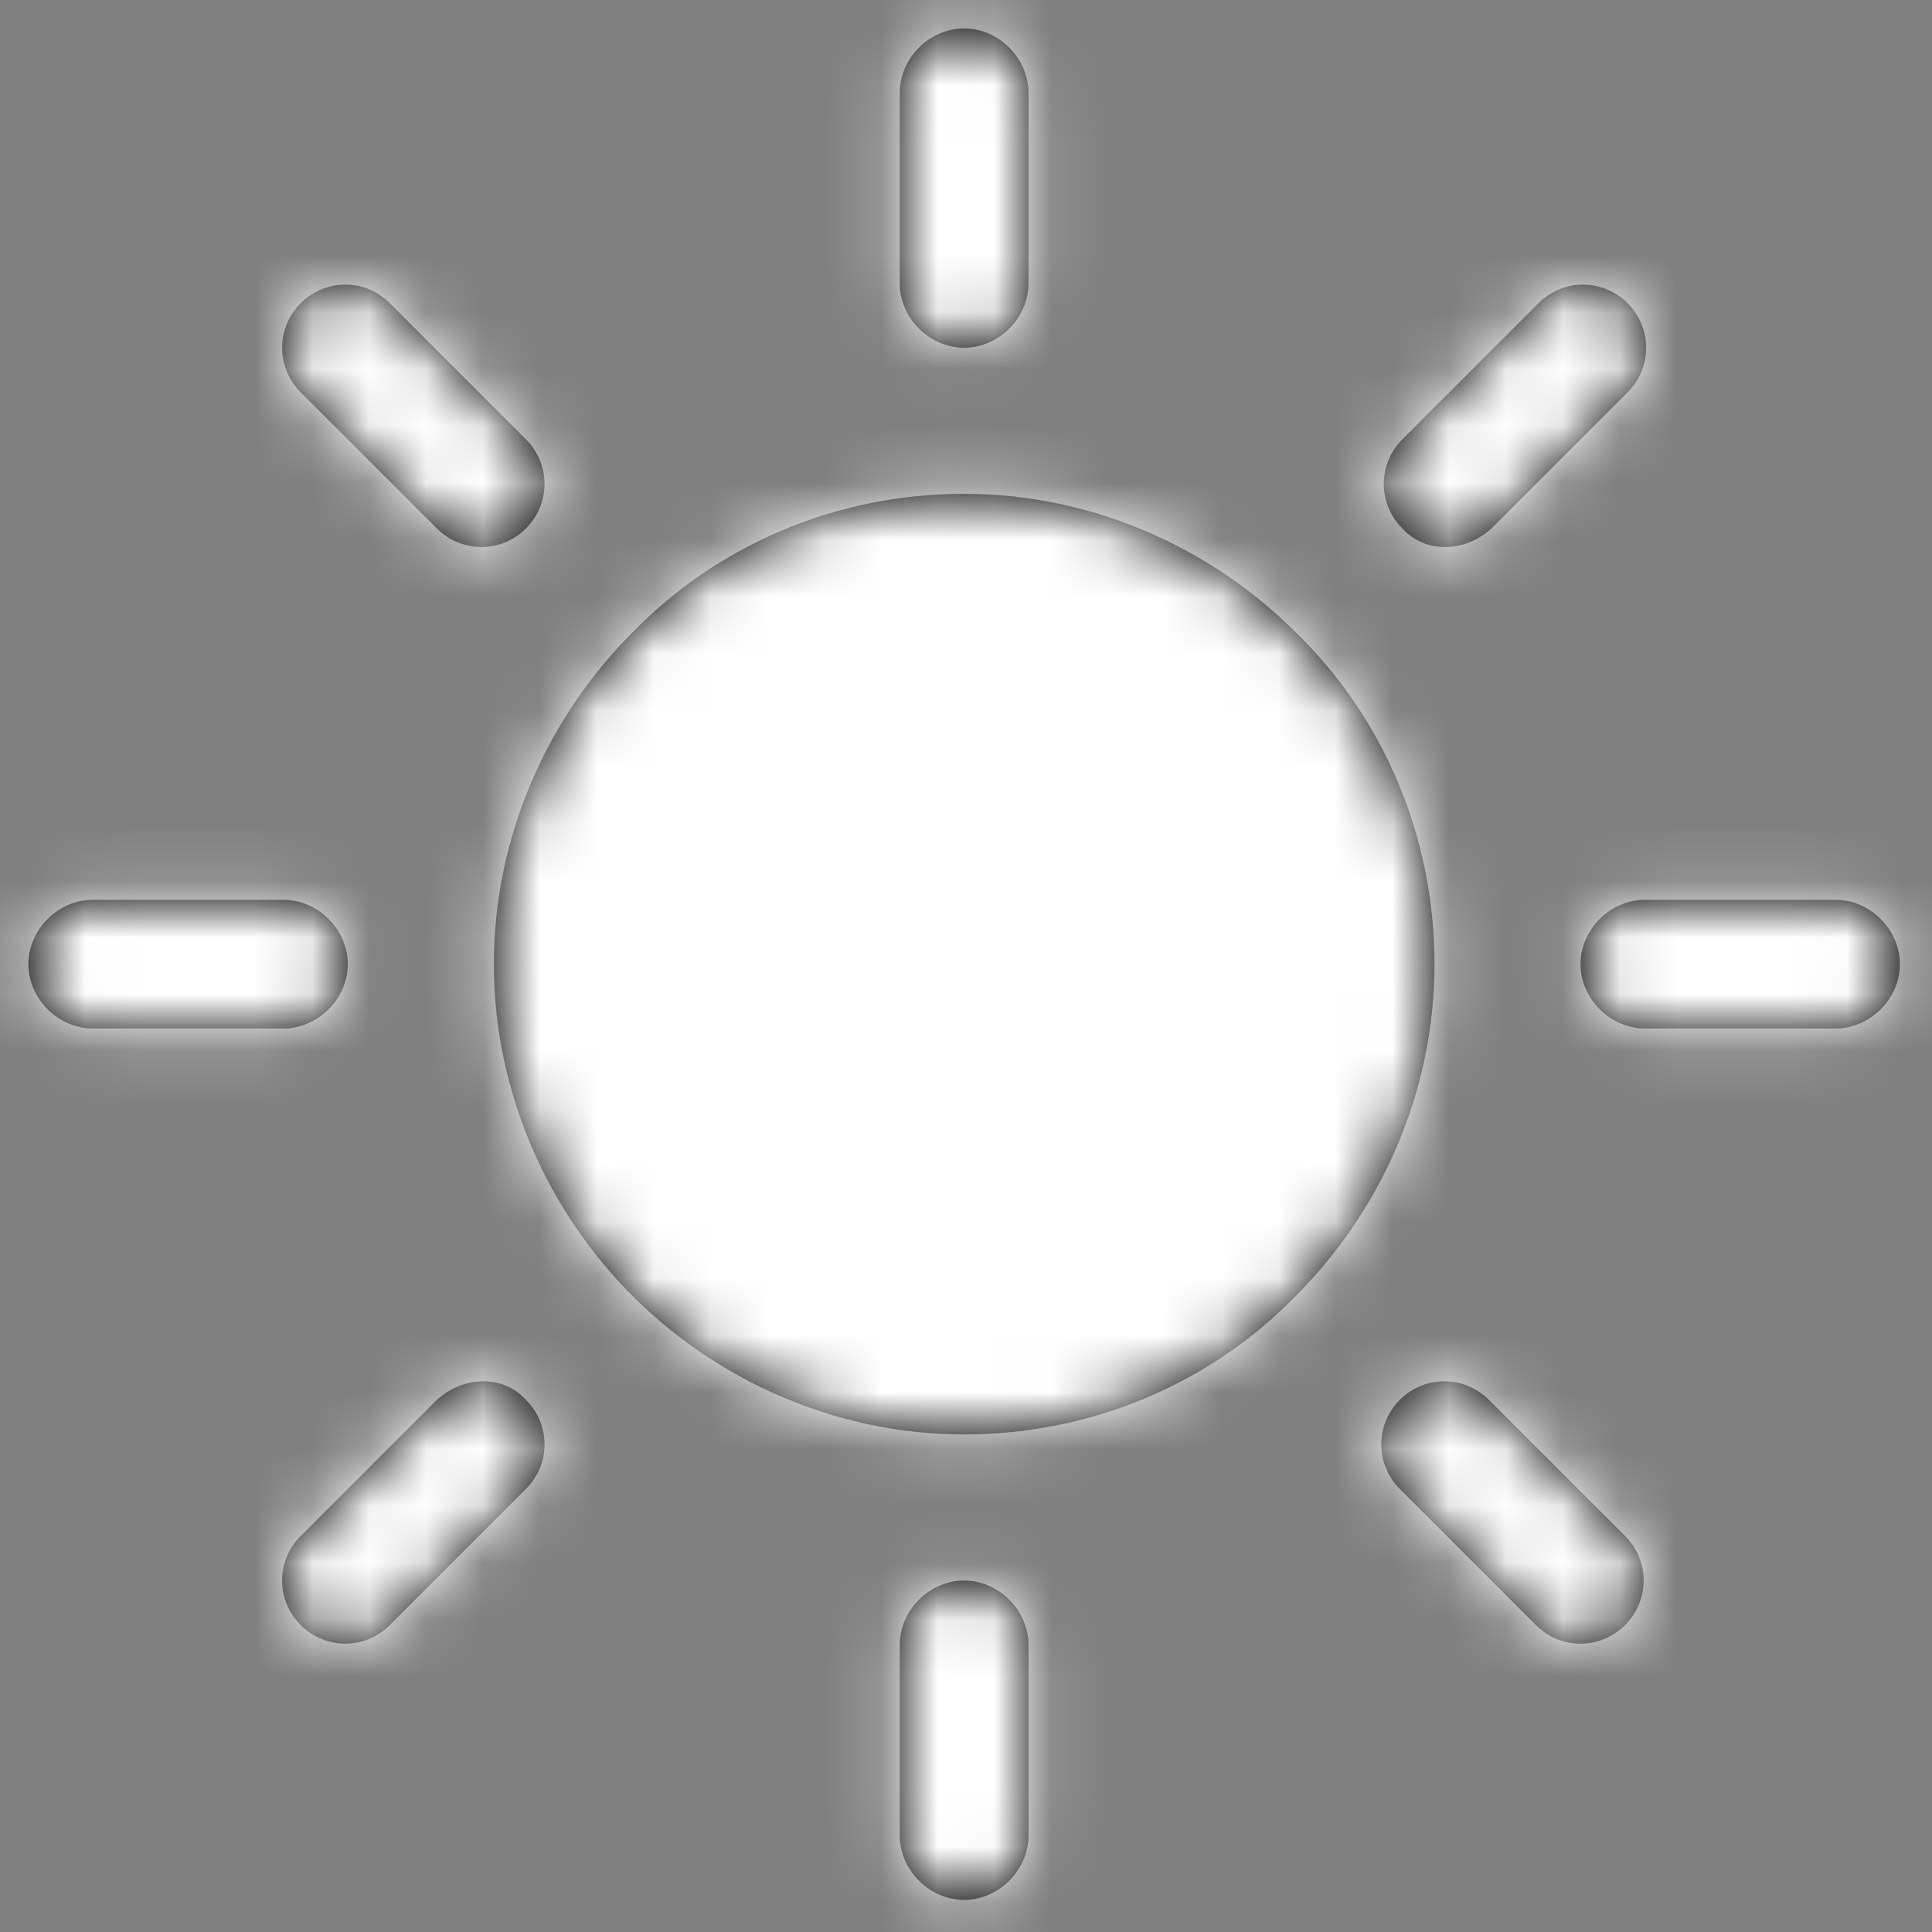
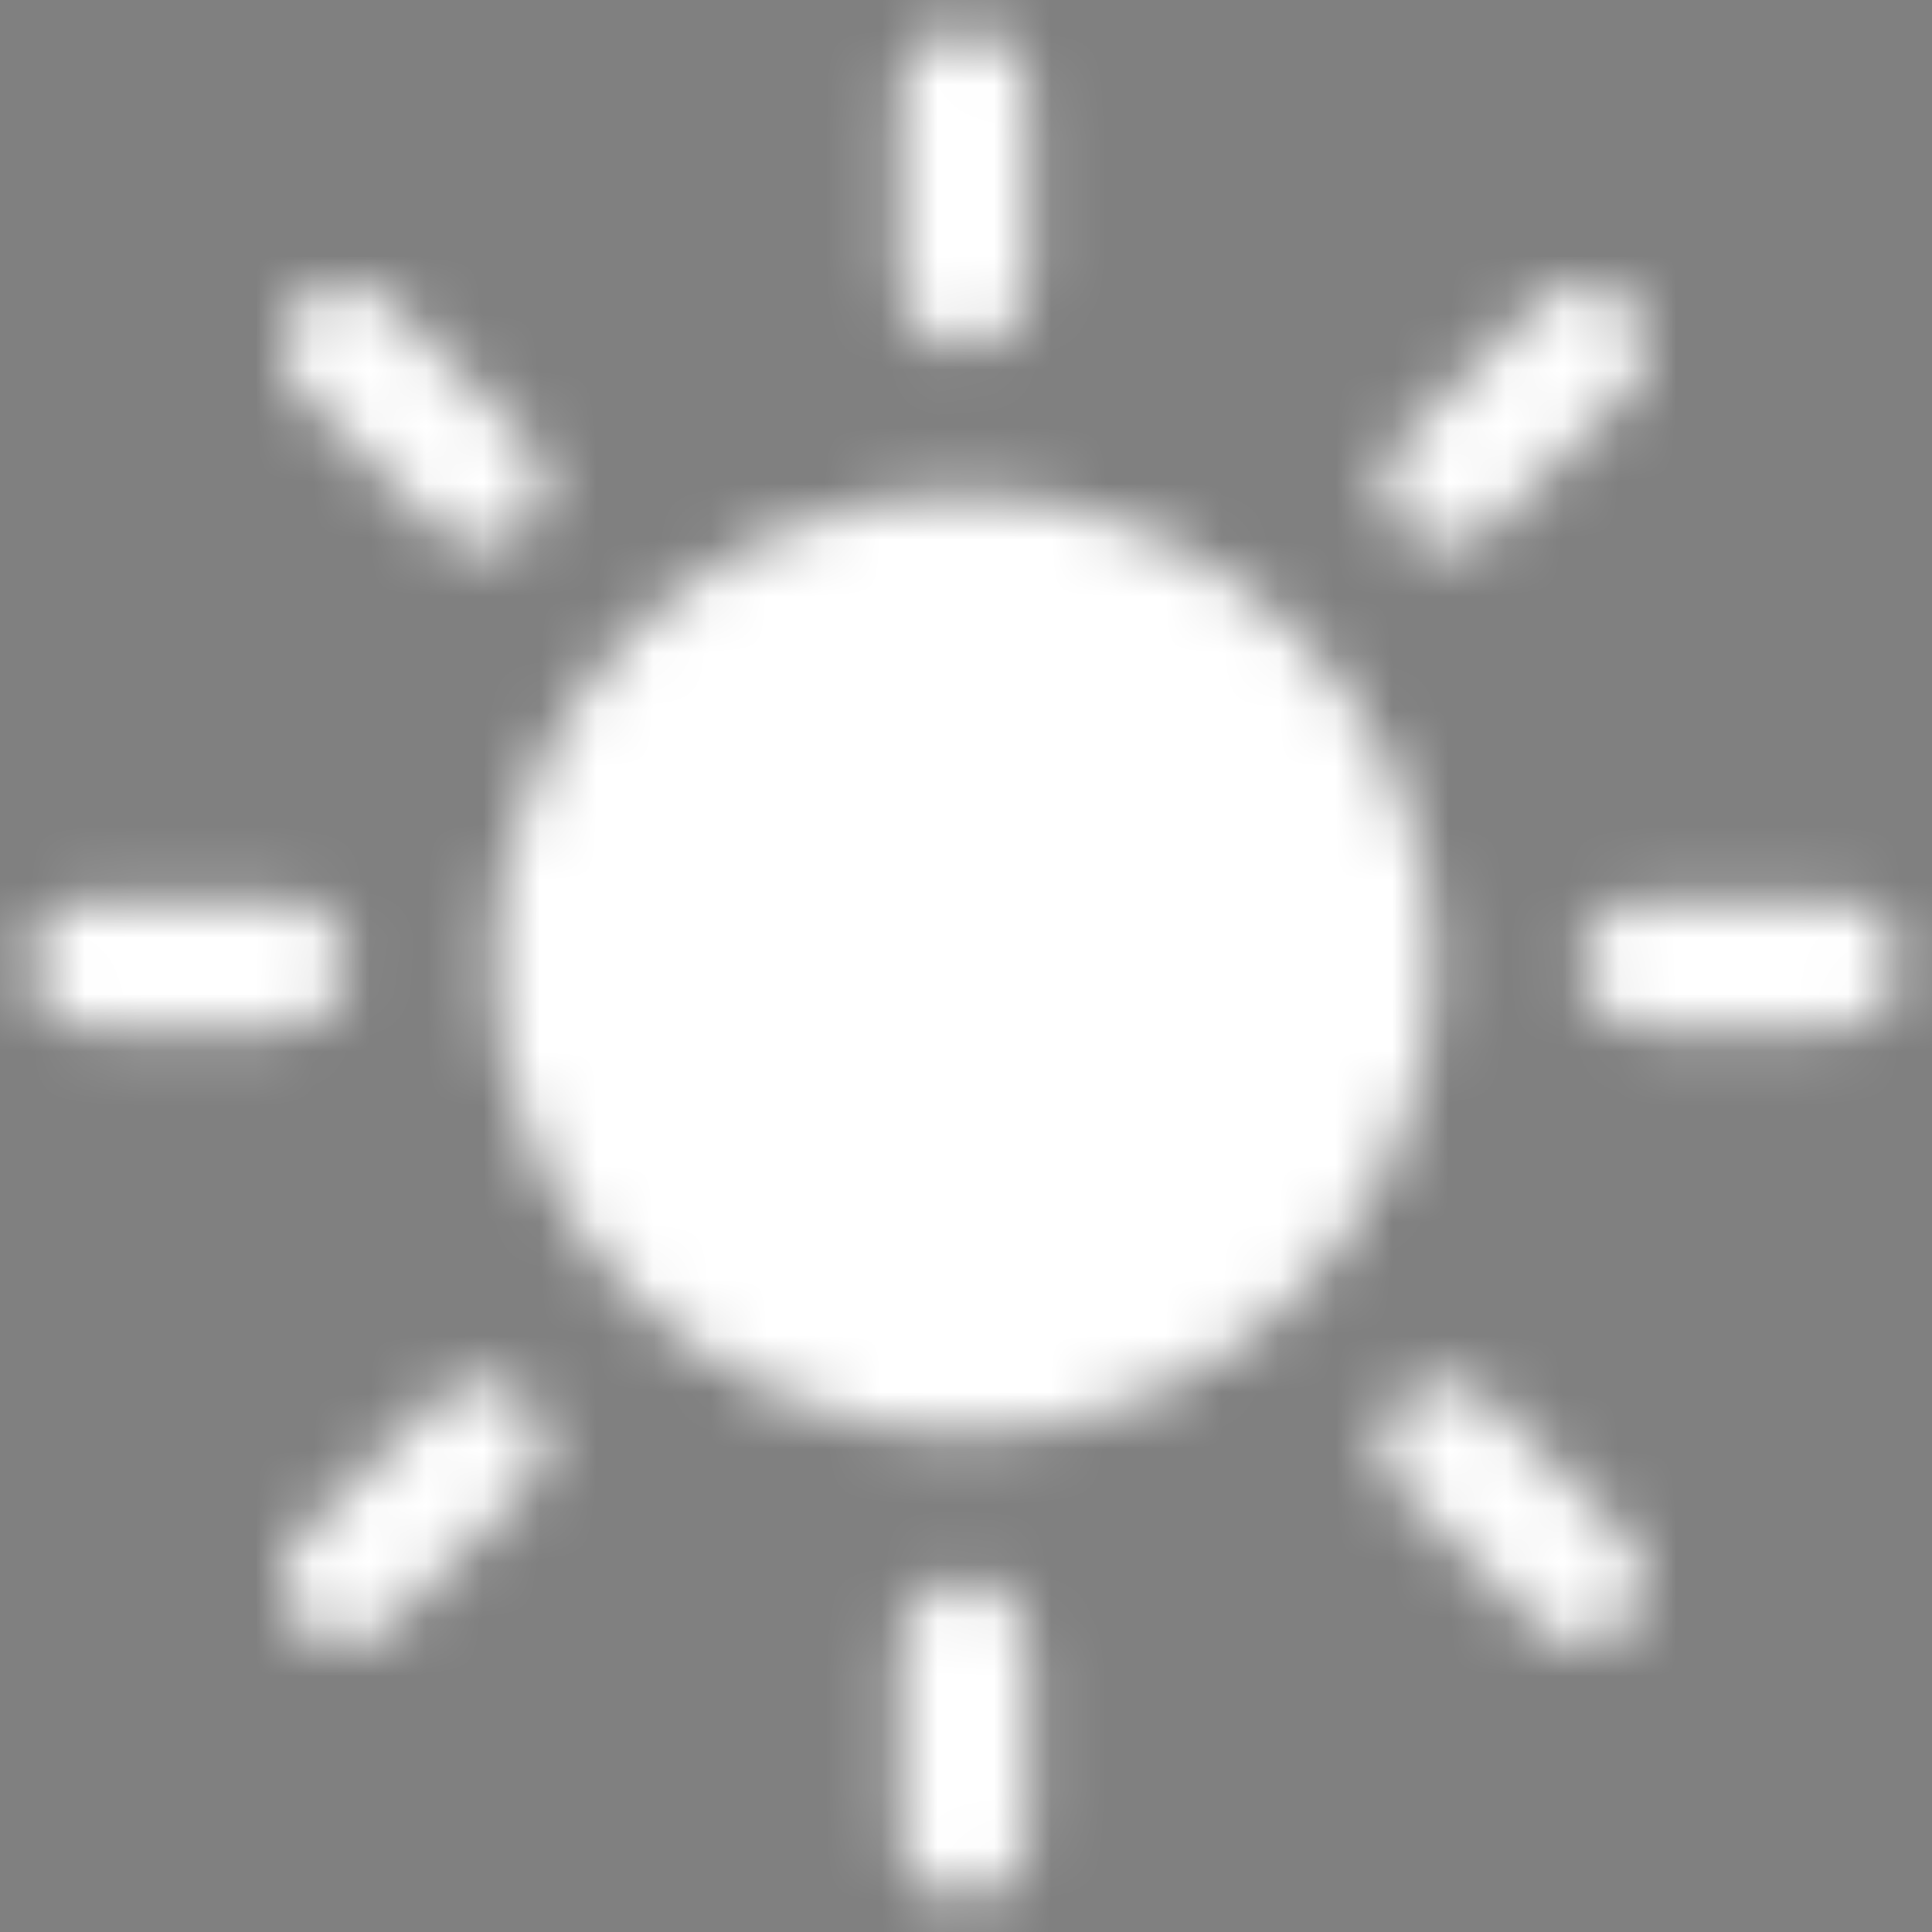
<svg xmlns="http://www.w3.org/2000/svg" width="34" height="34" viewBox="0 0 34 34" fill="none">
  <rect x="0" y="0" width="34" height="34" fill="#808080" stroke="none" />
-   <path fill-rule="evenodd" clip-rule="evenodd" d="M16.967 6.12C17.577 6.12 18.1 5.597 18.1 4.987V1.633C18.1 1.023 17.577 0.5 16.967 0.5C16.357 0.5 15.834 1.023 15.834 1.633V4.987C15.834 5.597 16.357 6.12 16.967 6.12ZM22.805 11.13C21.324 9.648 19.233 8.69 16.968 8.69C14.702 8.69 12.611 9.605 11.13 11.13C9.649 12.611 8.691 14.702 8.691 16.967C8.691 19.233 9.649 21.324 11.13 22.805C12.611 24.286 14.702 25.244 16.968 25.244C19.233 25.244 21.324 24.33 22.805 22.805C24.287 21.324 25.245 19.233 25.245 16.967C25.245 14.702 24.33 12.611 22.805 11.13ZM28.643 6.904L26.247 9.3C25.768 9.736 25.071 9.736 24.679 9.3C24.243 8.864 24.243 8.167 24.679 7.732L27.075 5.336C27.511 4.9 28.208 4.9 28.643 5.336C29.079 5.771 29.079 6.468 28.643 6.904ZM32.303 15.835H28.948C28.338 15.835 27.815 16.357 27.815 16.967C27.815 17.577 28.338 18.1 28.948 18.1H32.303C32.912 18.1 33.435 17.577 33.435 16.967C33.435 16.357 32.912 15.835 32.303 15.835ZM24.634 24.635C25.07 24.199 25.767 24.199 26.203 24.635L28.599 27.031C29.034 27.466 29.034 28.163 28.599 28.599C28.163 29.035 27.466 29.035 27.03 28.599L24.634 26.203C24.199 25.767 24.199 25.07 24.634 24.635ZM16.967 27.815C16.357 27.815 15.834 28.338 15.834 28.948V32.302C15.834 32.912 16.357 33.435 16.967 33.435C17.577 33.435 18.1 32.912 18.1 32.302V28.948C18.1 28.338 17.577 27.815 16.967 27.815ZM5.292 27.031L7.688 24.635C8.167 24.199 8.864 24.199 9.256 24.635C9.692 25.07 9.692 25.767 9.256 26.203L6.86 28.599C6.425 29.035 5.728 29.035 5.292 28.599C4.856 28.163 4.856 27.466 5.292 27.031ZM6.12 16.967C6.12 16.357 5.597 15.835 4.987 15.835H1.633C1.023 15.835 0.5 16.357 0.5 16.967C0.5 17.577 1.023 18.1 1.633 18.1H4.987C5.597 18.1 6.12 17.577 6.12 16.967ZM9.256 9.3C8.821 9.736 8.124 9.736 7.688 9.3L5.292 6.904C4.856 6.468 4.856 5.771 5.292 5.336C5.728 4.9 6.425 4.9 6.86 5.336L9.256 7.732C9.692 8.167 9.692 8.864 9.256 9.3Z" fill="black" />
  <mask id="mask0" mask-type="alpha" maskUnits="userSpaceOnUse" x="0" y="0" width="34" height="34">
    <path fill-rule="evenodd" clip-rule="evenodd" d="M16.967 6.12C17.577 6.12 18.1 5.597 18.1 4.987V1.633C18.1 1.023 17.577 0.5 16.967 0.5C16.357 0.5 15.834 1.023 15.834 1.633V4.987C15.834 5.597 16.357 6.12 16.967 6.12ZM22.805 11.13C21.324 9.648 19.233 8.69 16.968 8.69C14.702 8.69 12.611 9.605 11.13 11.13C9.649 12.611 8.691 14.702 8.691 16.967C8.691 19.233 9.649 21.324 11.13 22.805C12.611 24.286 14.702 25.244 16.968 25.244C19.233 25.244 21.324 24.33 22.805 22.805C24.287 21.324 25.245 19.233 25.245 16.967C25.245 14.702 24.33 12.611 22.805 11.13ZM28.643 6.904L26.247 9.3C25.768 9.736 25.071 9.736 24.679 9.3C24.243 8.864 24.243 8.167 24.679 7.732L27.075 5.336C27.511 4.9 28.208 4.9 28.643 5.336C29.079 5.771 29.079 6.468 28.643 6.904ZM32.303 15.835H28.948C28.338 15.835 27.815 16.357 27.815 16.967C27.815 17.577 28.338 18.1 28.948 18.1H32.303C32.912 18.1 33.435 17.577 33.435 16.967C33.435 16.357 32.912 15.835 32.303 15.835ZM24.634 24.635C25.07 24.199 25.767 24.199 26.203 24.635L28.599 27.031C29.034 27.466 29.034 28.163 28.599 28.599C28.163 29.035 27.466 29.035 27.03 28.599L24.634 26.203C24.199 25.767 24.199 25.07 24.634 24.635ZM16.967 27.815C16.357 27.815 15.834 28.338 15.834 28.948V32.302C15.834 32.912 16.357 33.435 16.967 33.435C17.577 33.435 18.1 32.912 18.1 32.302V28.948C18.1 28.338 17.577 27.815 16.967 27.815ZM5.292 27.031L7.688 24.635C8.167 24.199 8.864 24.199 9.256 24.635C9.692 25.07 9.692 25.767 9.256 26.203L6.86 28.599C6.425 29.035 5.728 29.035 5.292 28.599C4.856 28.163 4.856 27.466 5.292 27.031ZM6.12 16.967C6.12 16.357 5.597 15.835 4.987 15.835H1.633C1.023 15.835 0.5 16.357 0.5 16.967C0.5 17.577 1.023 18.1 1.633 18.1H4.987C5.597 18.1 6.12 17.577 6.12 16.967ZM9.256 9.3C8.821 9.736 8.124 9.736 7.688 9.3L5.292 6.904C4.856 6.468 4.856 5.771 5.292 5.336C5.728 4.9 6.425 4.9 6.86 5.336L9.256 7.732C9.692 8.167 9.692 8.864 9.256 9.3Z" fill="white" />
  </mask>
  <g mask="url(#mask0)">
    <rect x="-1" y="-1" width="36" height="36" fill="white" />
  </g>
</svg>